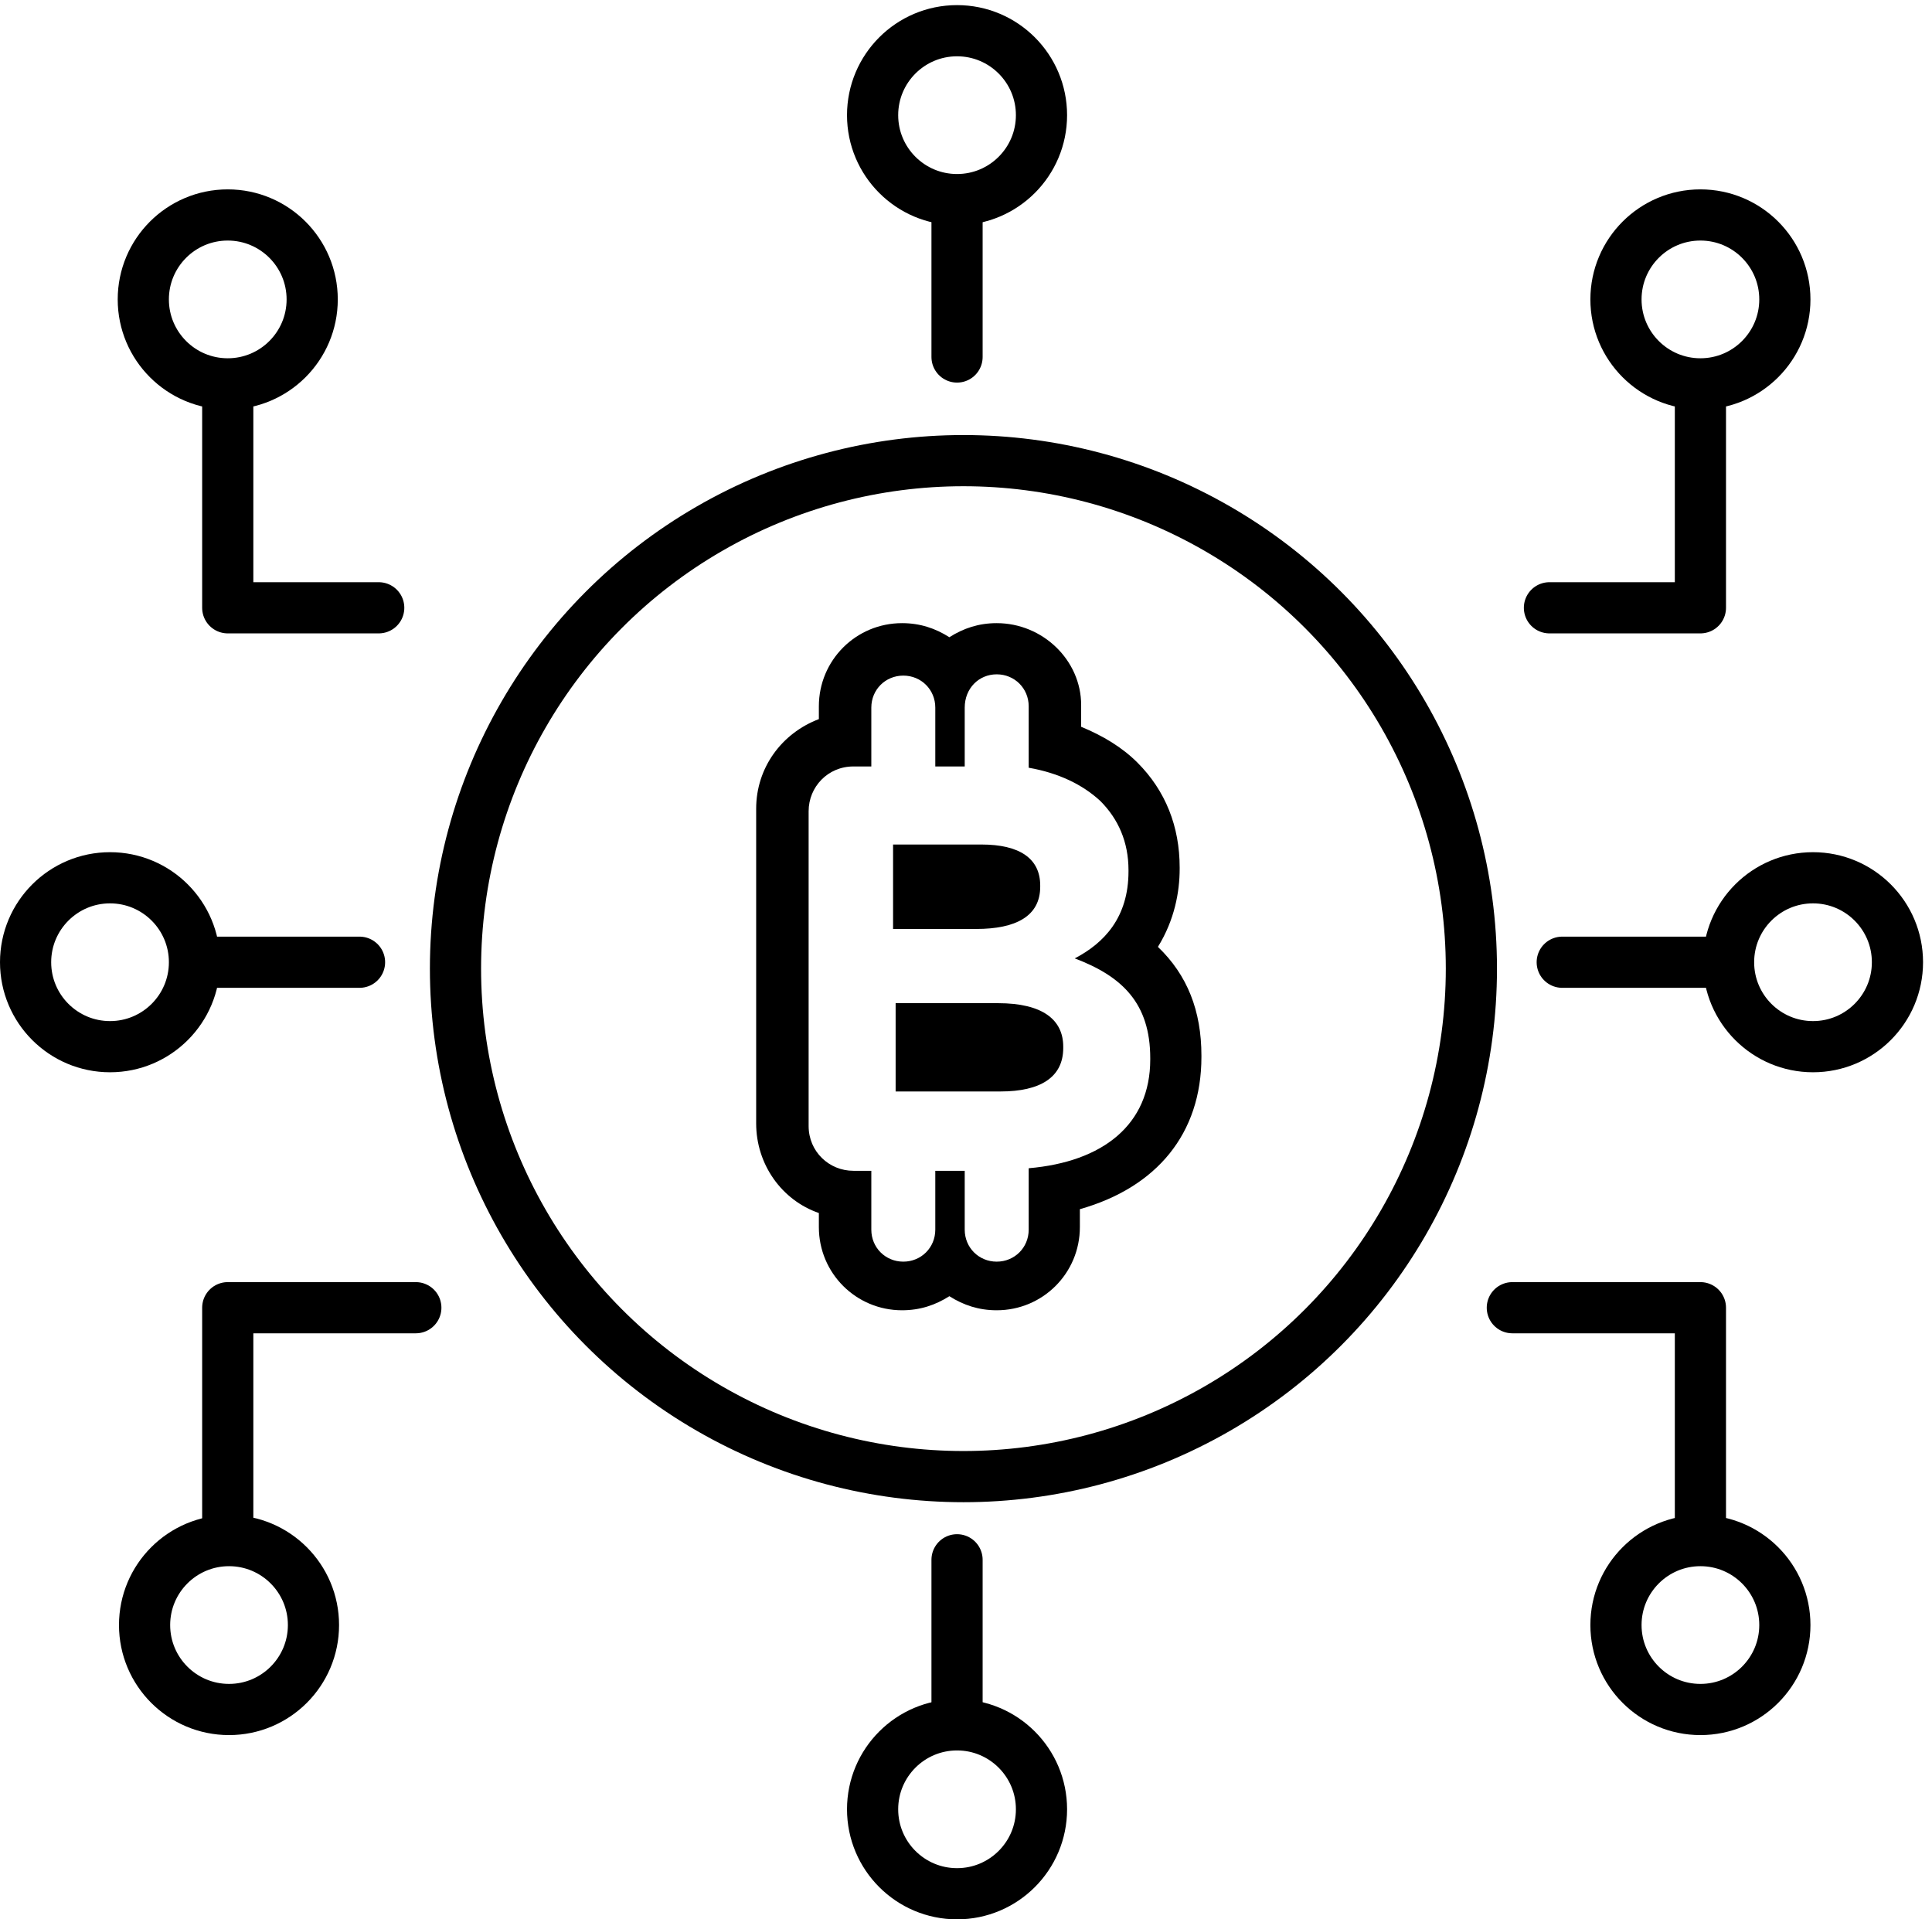
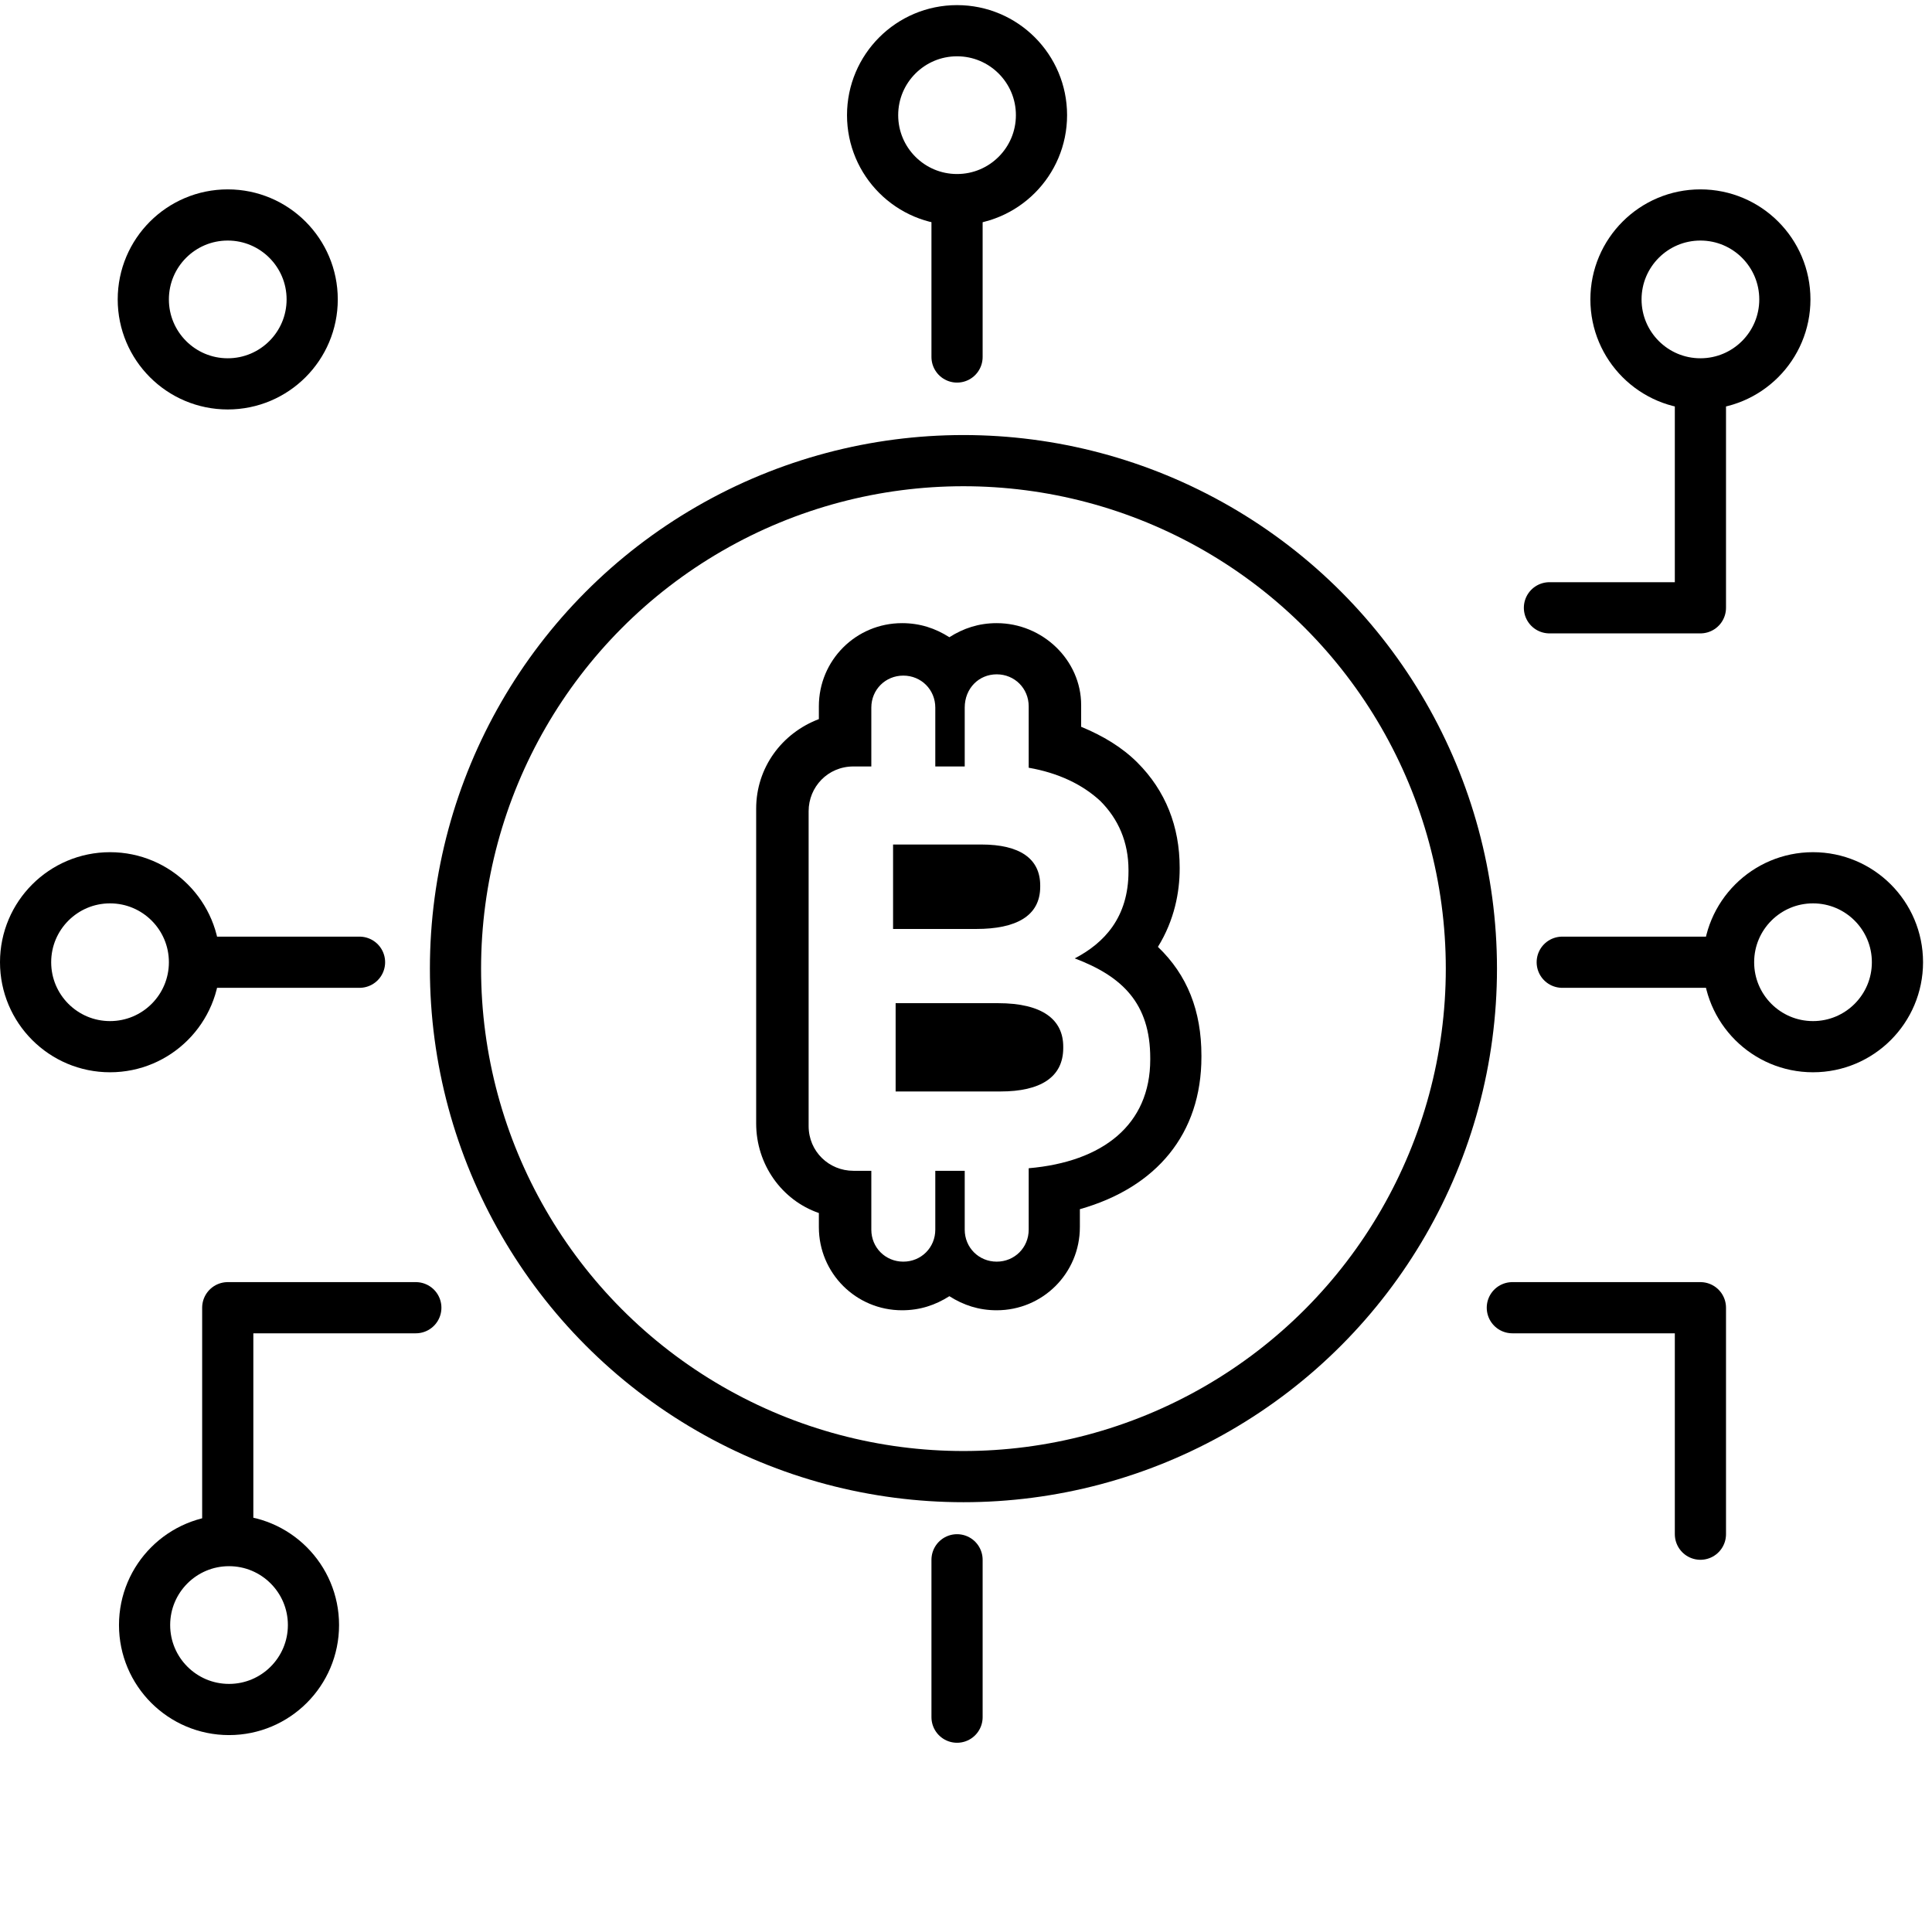
<svg xmlns="http://www.w3.org/2000/svg" width="151px" height="150px" viewBox="0 0 151 150" version="1.1">
  <title>Crypto</title>
  <desc>Created with Sketch.</desc>
  <defs />
  <g id="Page-1" stroke="none" stroke-width="1" fill="none" fill-rule="evenodd">
    <g id="Crypto" transform="translate(2, 2)">
      <circle id="Oval" stroke="#000000" stroke-width="4" stroke-linecap="round" stroke-linejoin="round" cx="73.3" cy="73.7" r="39.7" />
      <path d="M75.9,50.7 C77.3,50.7 78.4,51.8 78.4,53.2 L78.4,58 C80.7,58.4 82.6,59.3 84,60.6 C85.4,62 86.2,63.8 86.2,66 L86.2,66.1 C86.2,69.7 84.3,71.7 82,72.9 C85.7,74.3 87.9,76.4 87.9,80.7 L87.9,80.8 C87.9,85.9 84.2,88.8 78.4,89.3 L78.4,94.1 C78.4,95.5 77.3,96.6 75.9,96.6 C74.5,96.6 73.4,95.5 73.4,94.1 L73.4,89.5 L71.1,89.5 L71.1,94.1 C71.1,95.5 70,96.6 68.6,96.6 C67.2,96.6 66.1,95.5 66.1,94.1 L66.1,89.5 L64.7,89.5 C62.8,89.5 61.2,88 61.2,86 L61.2,61.4 C61.2,59.5 62.7,57.9 64.7,57.9 L66.1,57.9 L66.1,53.3 C66.1,51.9 67.2,50.8 68.6,50.8 C70,50.8 71.1,51.9 71.1,53.3 L71.1,57.9 L73.4,57.9 L73.4,53.3 C73.4,51.8 74.5,50.7 75.9,50.7 Z M67.9,70.6 L74.3,70.6 C77.4,70.6 79.3,69.6 79.3,67.3 L79.3,67.2 C79.3,65.1 77.7,64 74.7,64 L67.8,64 L67.8,70.6 L67.9,70.6 Z M67.9,83.3 L76.2,83.3 C79.3,83.3 81.1,82.2 81.1,79.9 L81.1,79.8 C81.1,77.7 79.5,76.4 76,76.4 L68,76.4 L68,83.3 L67.9,83.3 Z M75.9,46.7 C74.5,46.7 73.3,47.1 72.2,47.8 C71.1,47.1 69.9,46.7 68.5,46.7 C64.9,46.7 62,49.6 62,53.2 L62,54.2 C59.1,55.3 57.1,58 57.1,61.2 L57.1,85.8 C57.1,89 59.1,91.8 62,92.8 L62,93.9 C62,97.5 64.9,100.4 68.5,100.4 C69.9,100.4 71.1,100 72.2,99.3 C73.3,100 74.5,100.4 75.9,100.4 C79.5,100.4 82.4,97.5 82.4,93.9 L82.4,92.5 C88.4,90.8 91.9,86.6 91.9,80.6 L91.9,80.5 C91.9,77 90.8,74.2 88.5,72 C89.8,69.9 90.2,67.7 90.2,65.9 L90.2,65.8 C90.2,62.6 89.1,59.8 86.9,57.6 C85.7,56.4 84.2,55.5 82.5,54.8 L82.5,53.1 C82.5,49.6 79.5,46.7 75.9,46.7 Z" id="Shape" fill="#000000" fill-rule="nonzero" />
      <path d="M72.8,119.9 L72.8,132.2" id="Shape" stroke="#000000" stroke-width="4" stroke-linecap="round" stroke-linejoin="round" />
      <path d="M72.8,13.8 L72.8,25.9" id="Shape" stroke="#000000" stroke-width="4" stroke-linecap="round" stroke-linejoin="round" />
-       <circle id="Oval" stroke="#000000" stroke-width="4" stroke-linecap="round" stroke-linejoin="round" cx="72.8" cy="139.4" r="6.6" />
      <path d="M26.1,73.2 L13.8,73.2" id="Shape" stroke="#000000" stroke-width="4" stroke-linecap="round" stroke-linejoin="round" />
      <path d="M132.2,73.2 L120.1,73.2" id="Shape" stroke="#000000" stroke-width="4" stroke-linecap="round" stroke-linejoin="round" />
      <circle id="Oval" stroke="#000000" stroke-width="4" stroke-linecap="round" stroke-linejoin="round" cx="6.6" cy="73.2" r="6.6" />
      <circle id="Oval" stroke="#000000" stroke-width="4" stroke-linecap="round" stroke-linejoin="round" cx="72.8" cy="7" r="6.6" />
      <circle id="Oval" stroke="#000000" stroke-width="4" stroke-linecap="round" stroke-linejoin="round" cx="139.7" cy="73.2" r="6.6" />
      <polyline id="Shape" stroke="#000000" stroke-width="4" stroke-linecap="round" stroke-linejoin="round" points="15.8 117.9 15.8 100.2 30.5 100.2" />
-       <polyline id="Shape" stroke="#000000" stroke-width="4" stroke-linecap="round" stroke-linejoin="round" points="15.8 28.1 15.8 45.5 27.6 45.5" />
      <circle id="Oval" stroke="#000000" stroke-width="4" stroke-linecap="round" stroke-linejoin="round" cx="15.8" cy="21.4" r="6.6" />
      <polyline id="Shape" stroke="#000000" stroke-width="4" stroke-linecap="round" stroke-linejoin="round" points="130.9 117.9 130.9 100.2 116.2 100.2" />
      <polyline id="Shape" stroke="#000000" stroke-width="4" stroke-linecap="round" stroke-linejoin="round" points="130.9 28.1 130.9 45.5 119.1 45.5" />
      <circle id="Oval" stroke="#000000" stroke-width="4" stroke-linecap="round" stroke-linejoin="round" cx="130.9" cy="21.4" r="6.6" />
-       <circle id="Oval" stroke="#000000" stroke-width="4" stroke-linecap="round" stroke-linejoin="round" cx="130.9" cy="125" r="6.6" />
      <circle id="Oval" stroke="#000000" stroke-width="4" stroke-linecap="round" stroke-linejoin="round" cx="15.9" cy="125" r="6.6" />
    </g>
  </g>
</svg>